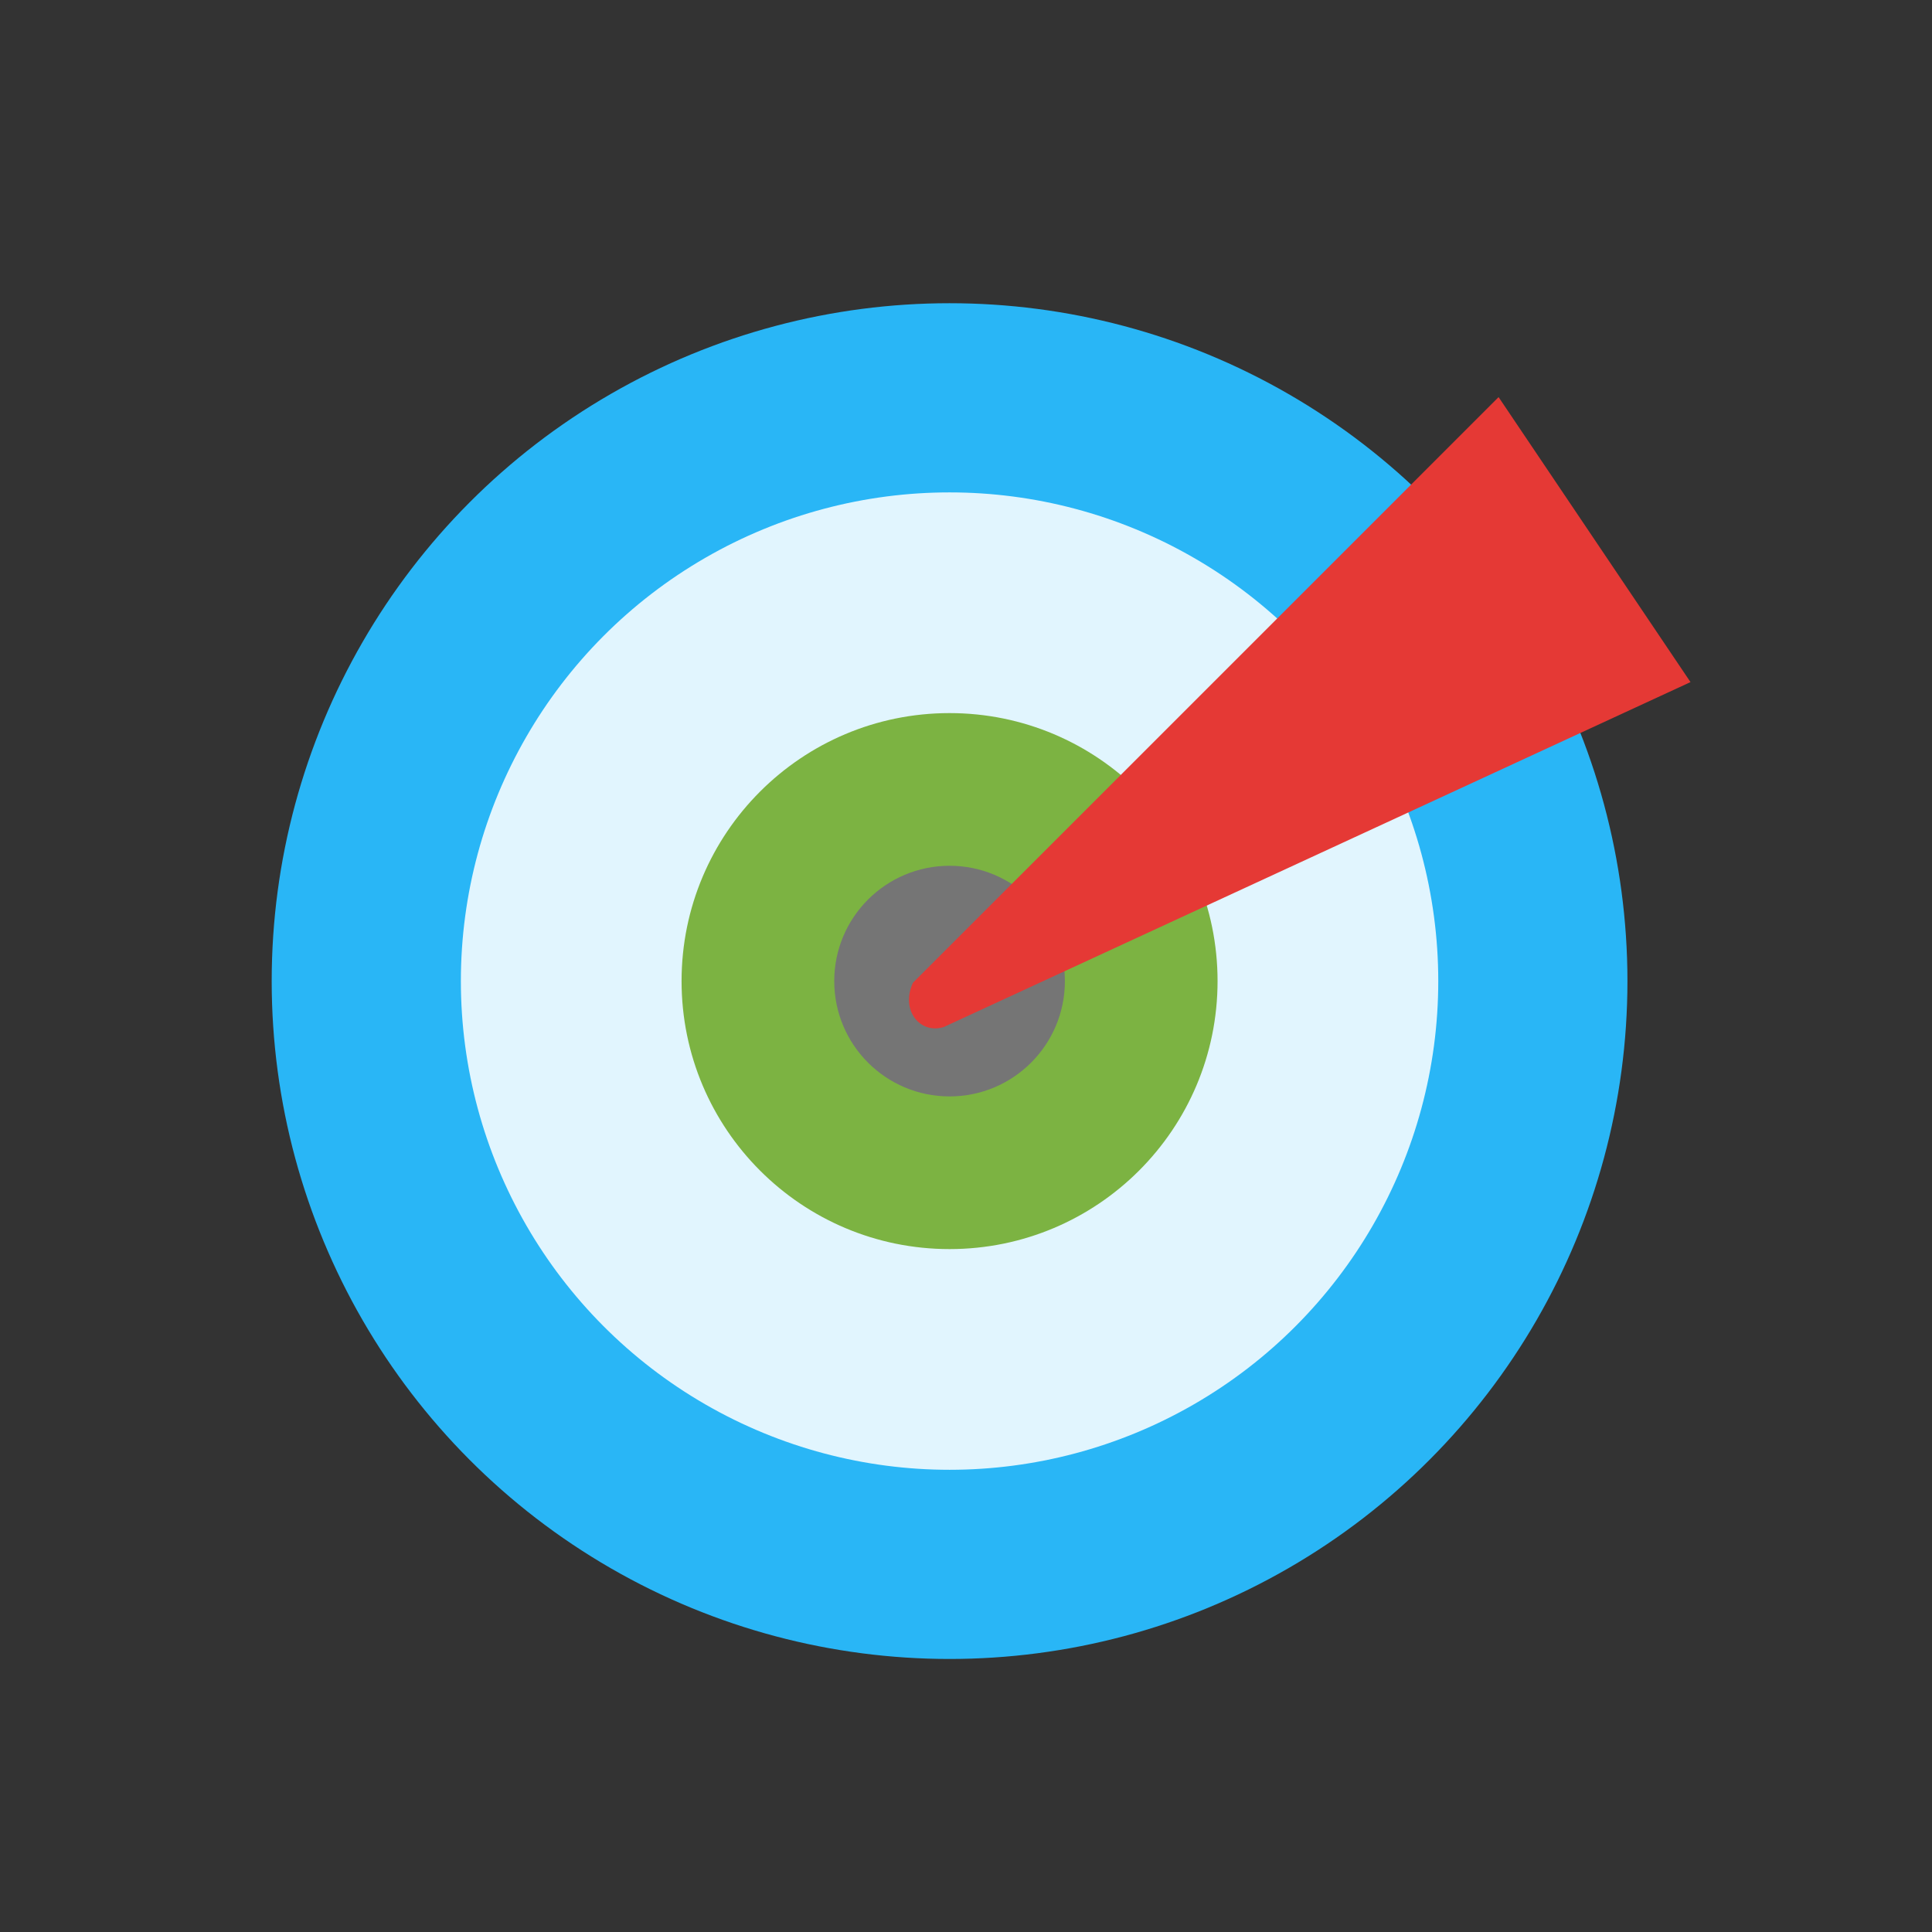
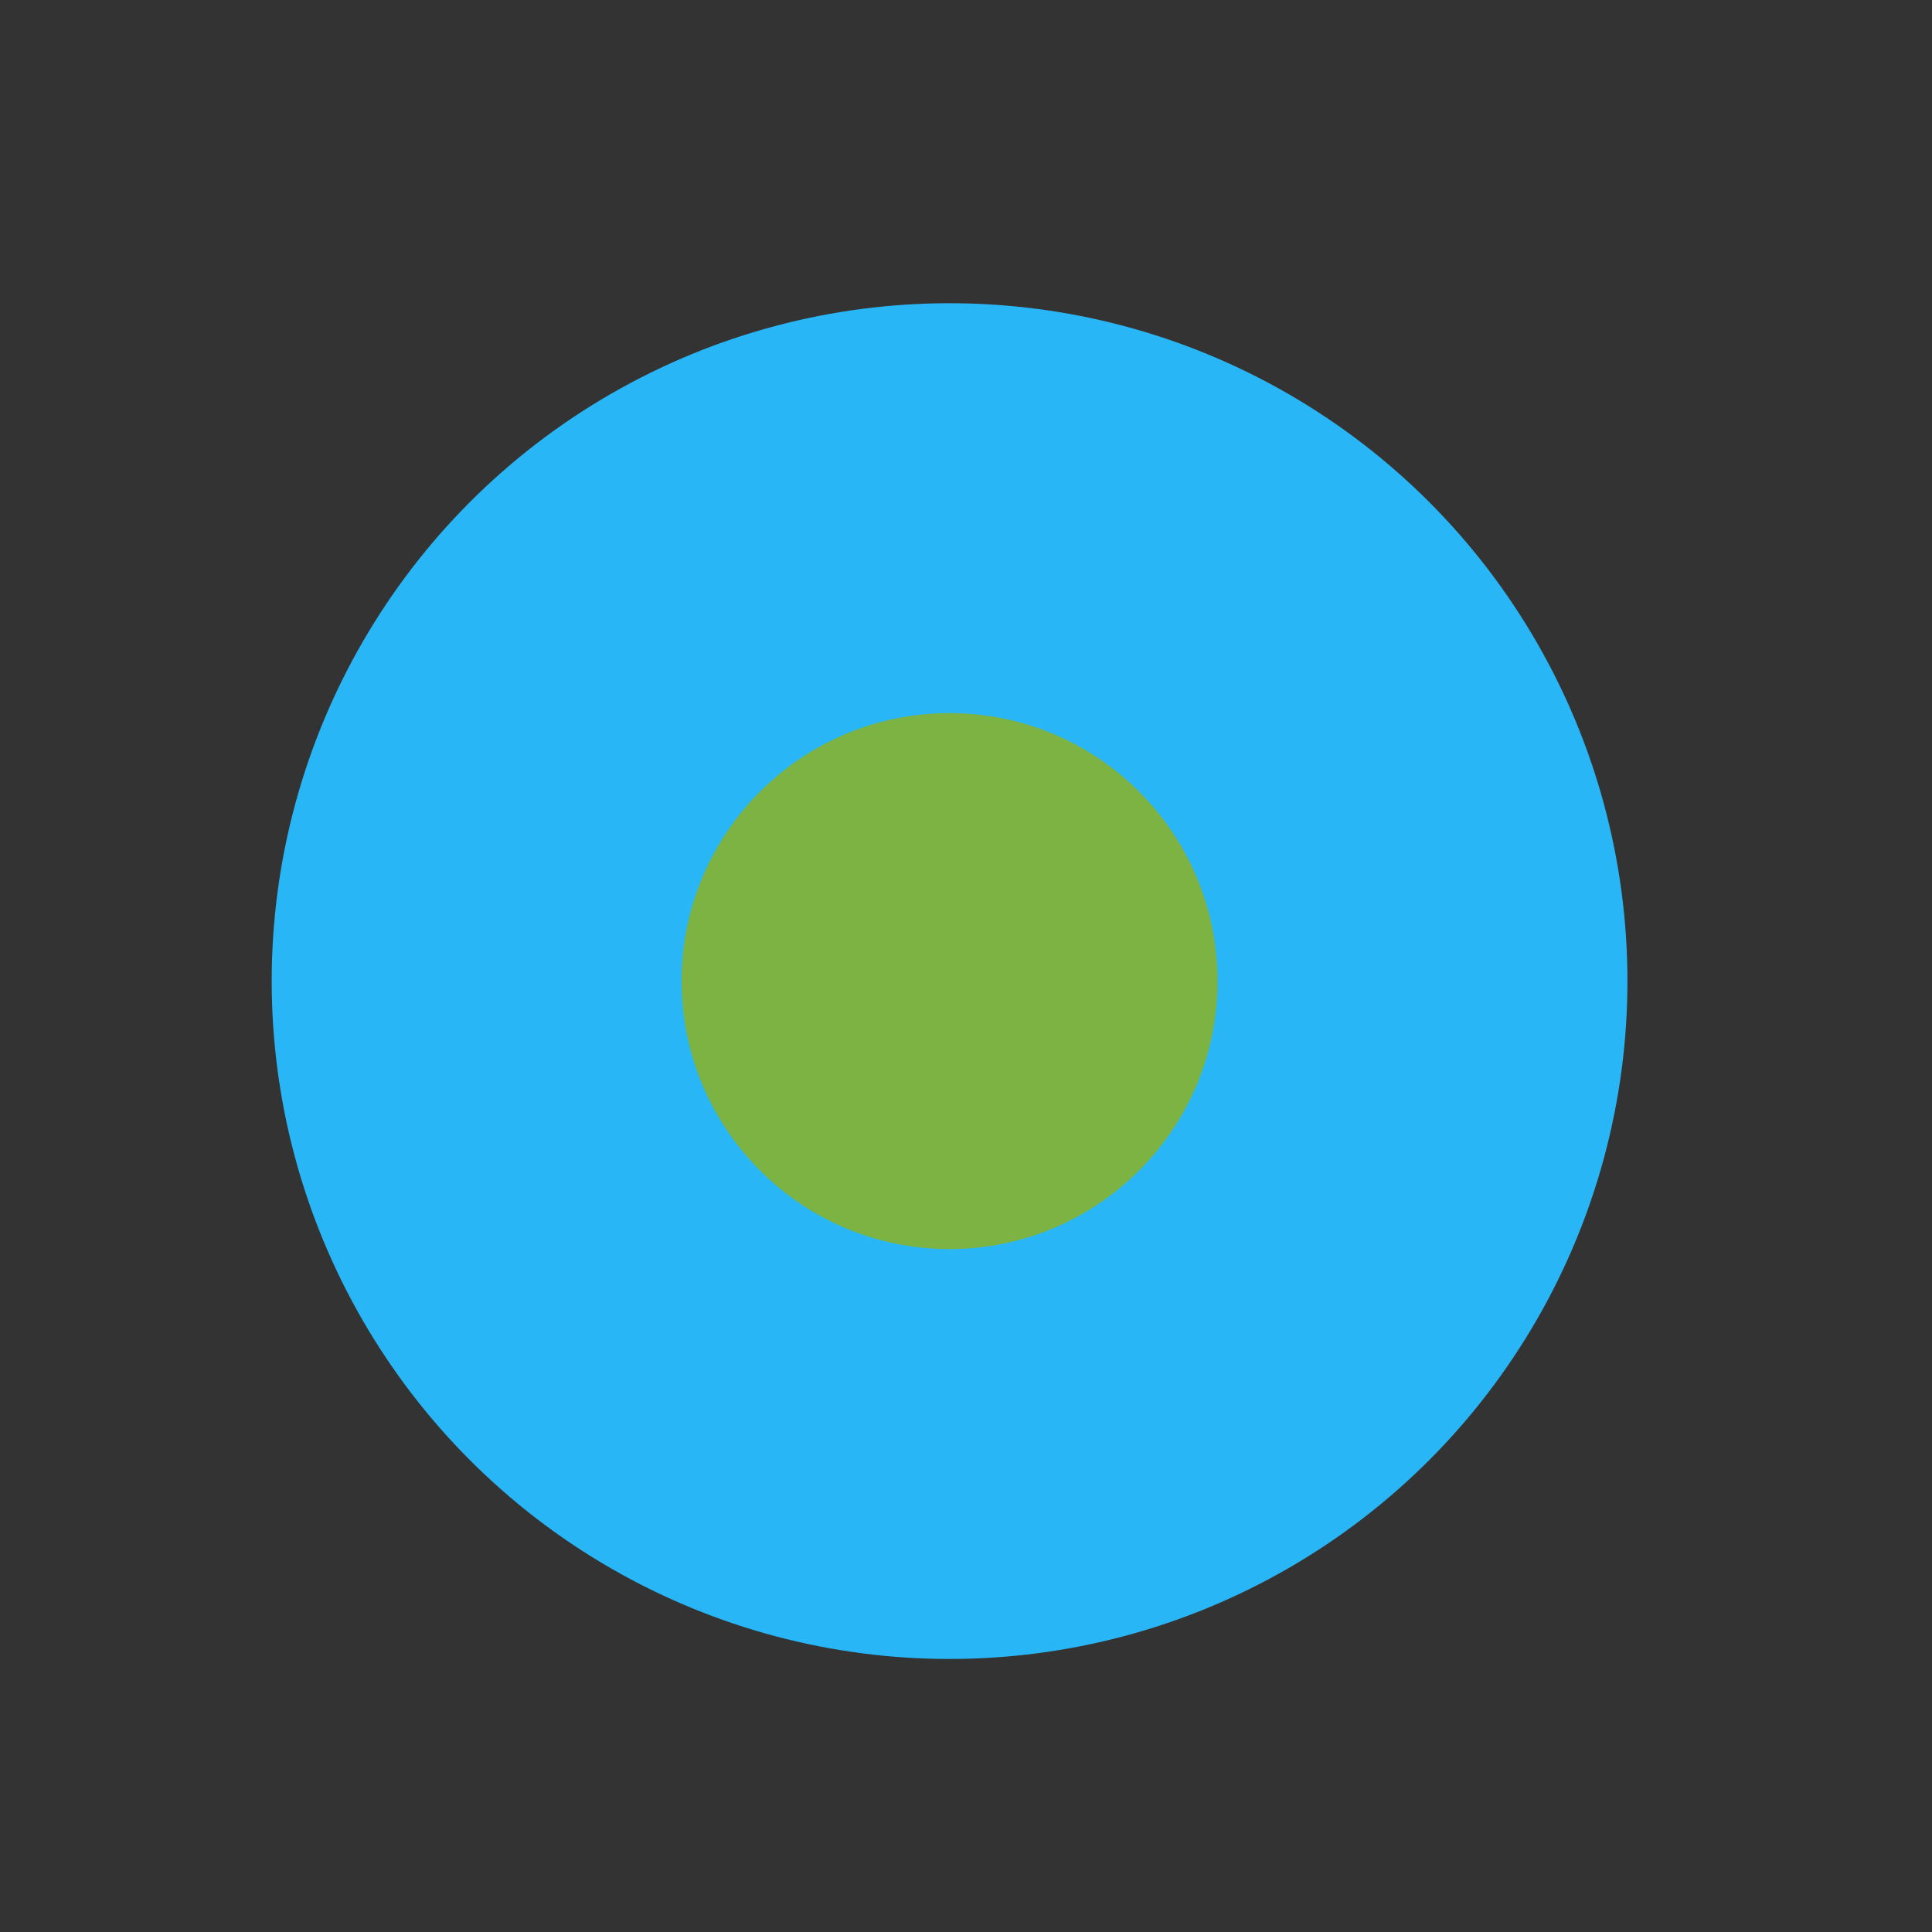
<svg xmlns="http://www.w3.org/2000/svg" xml:space="preserve" width="2048px" height="2048px" style="shape-rendering:geometricPrecision; text-rendering:geometricPrecision; image-rendering:optimizeQuality; fill-rule:evenodd; clip-rule:evenodd" viewBox="0 0 2048 2048">
  <rect x="0" y="0" width="2048" height="2048" fill="#333333" stroke="none" />
  <defs>
    <style type="text/css">
   
    .fil0 {fill:none}
    .fil1 {fill:#29B6F6}
    .fil4 {fill:#757575}
    .fil3 {fill:#7CB342}
    .fil2 {fill:#E1F5FE}
    .fil5 {fill:#E53935;fill-rule:nonzero}
   
  </style>
  </defs>
  <g id="Layer_x0020_1">
    <g id="_392016592">
-       <rect id="_392016184" class="fil0" width="2048" height="2048" />
-       <rect id="_392016088" class="fil0" x="255.999" y="255.999" width="1536" height="1536" />
-     </g>
+       </g>
    <g id="_392017648">
      <circle id="_392019232" class="fil1" cx="1006.58" cy="1040" r="718.578" />
-       <circle id="_392012128" class="fil2" cx="1006.58" cy="1040" r="518.044" />
      <circle id="_392018992" class="fil3" cx="1006.58" cy="1040" r="284.088" />
-       <circle id="_392014600" class="fil4" cx="1006.58" cy="1040" r="122.245" />
-       <path id="_392017672" class="fil5" d="M1761.09 737.331l-760.668 351.358c-24.866,7.826 -46.109,-17.375 -32.706,-46.899l595.961 -595.96 24.887 -24.887 19.742 29.316 164.708 244.601 18.985 28.194 -30.91 14.277z" />
    </g>
  </g>
</svg>